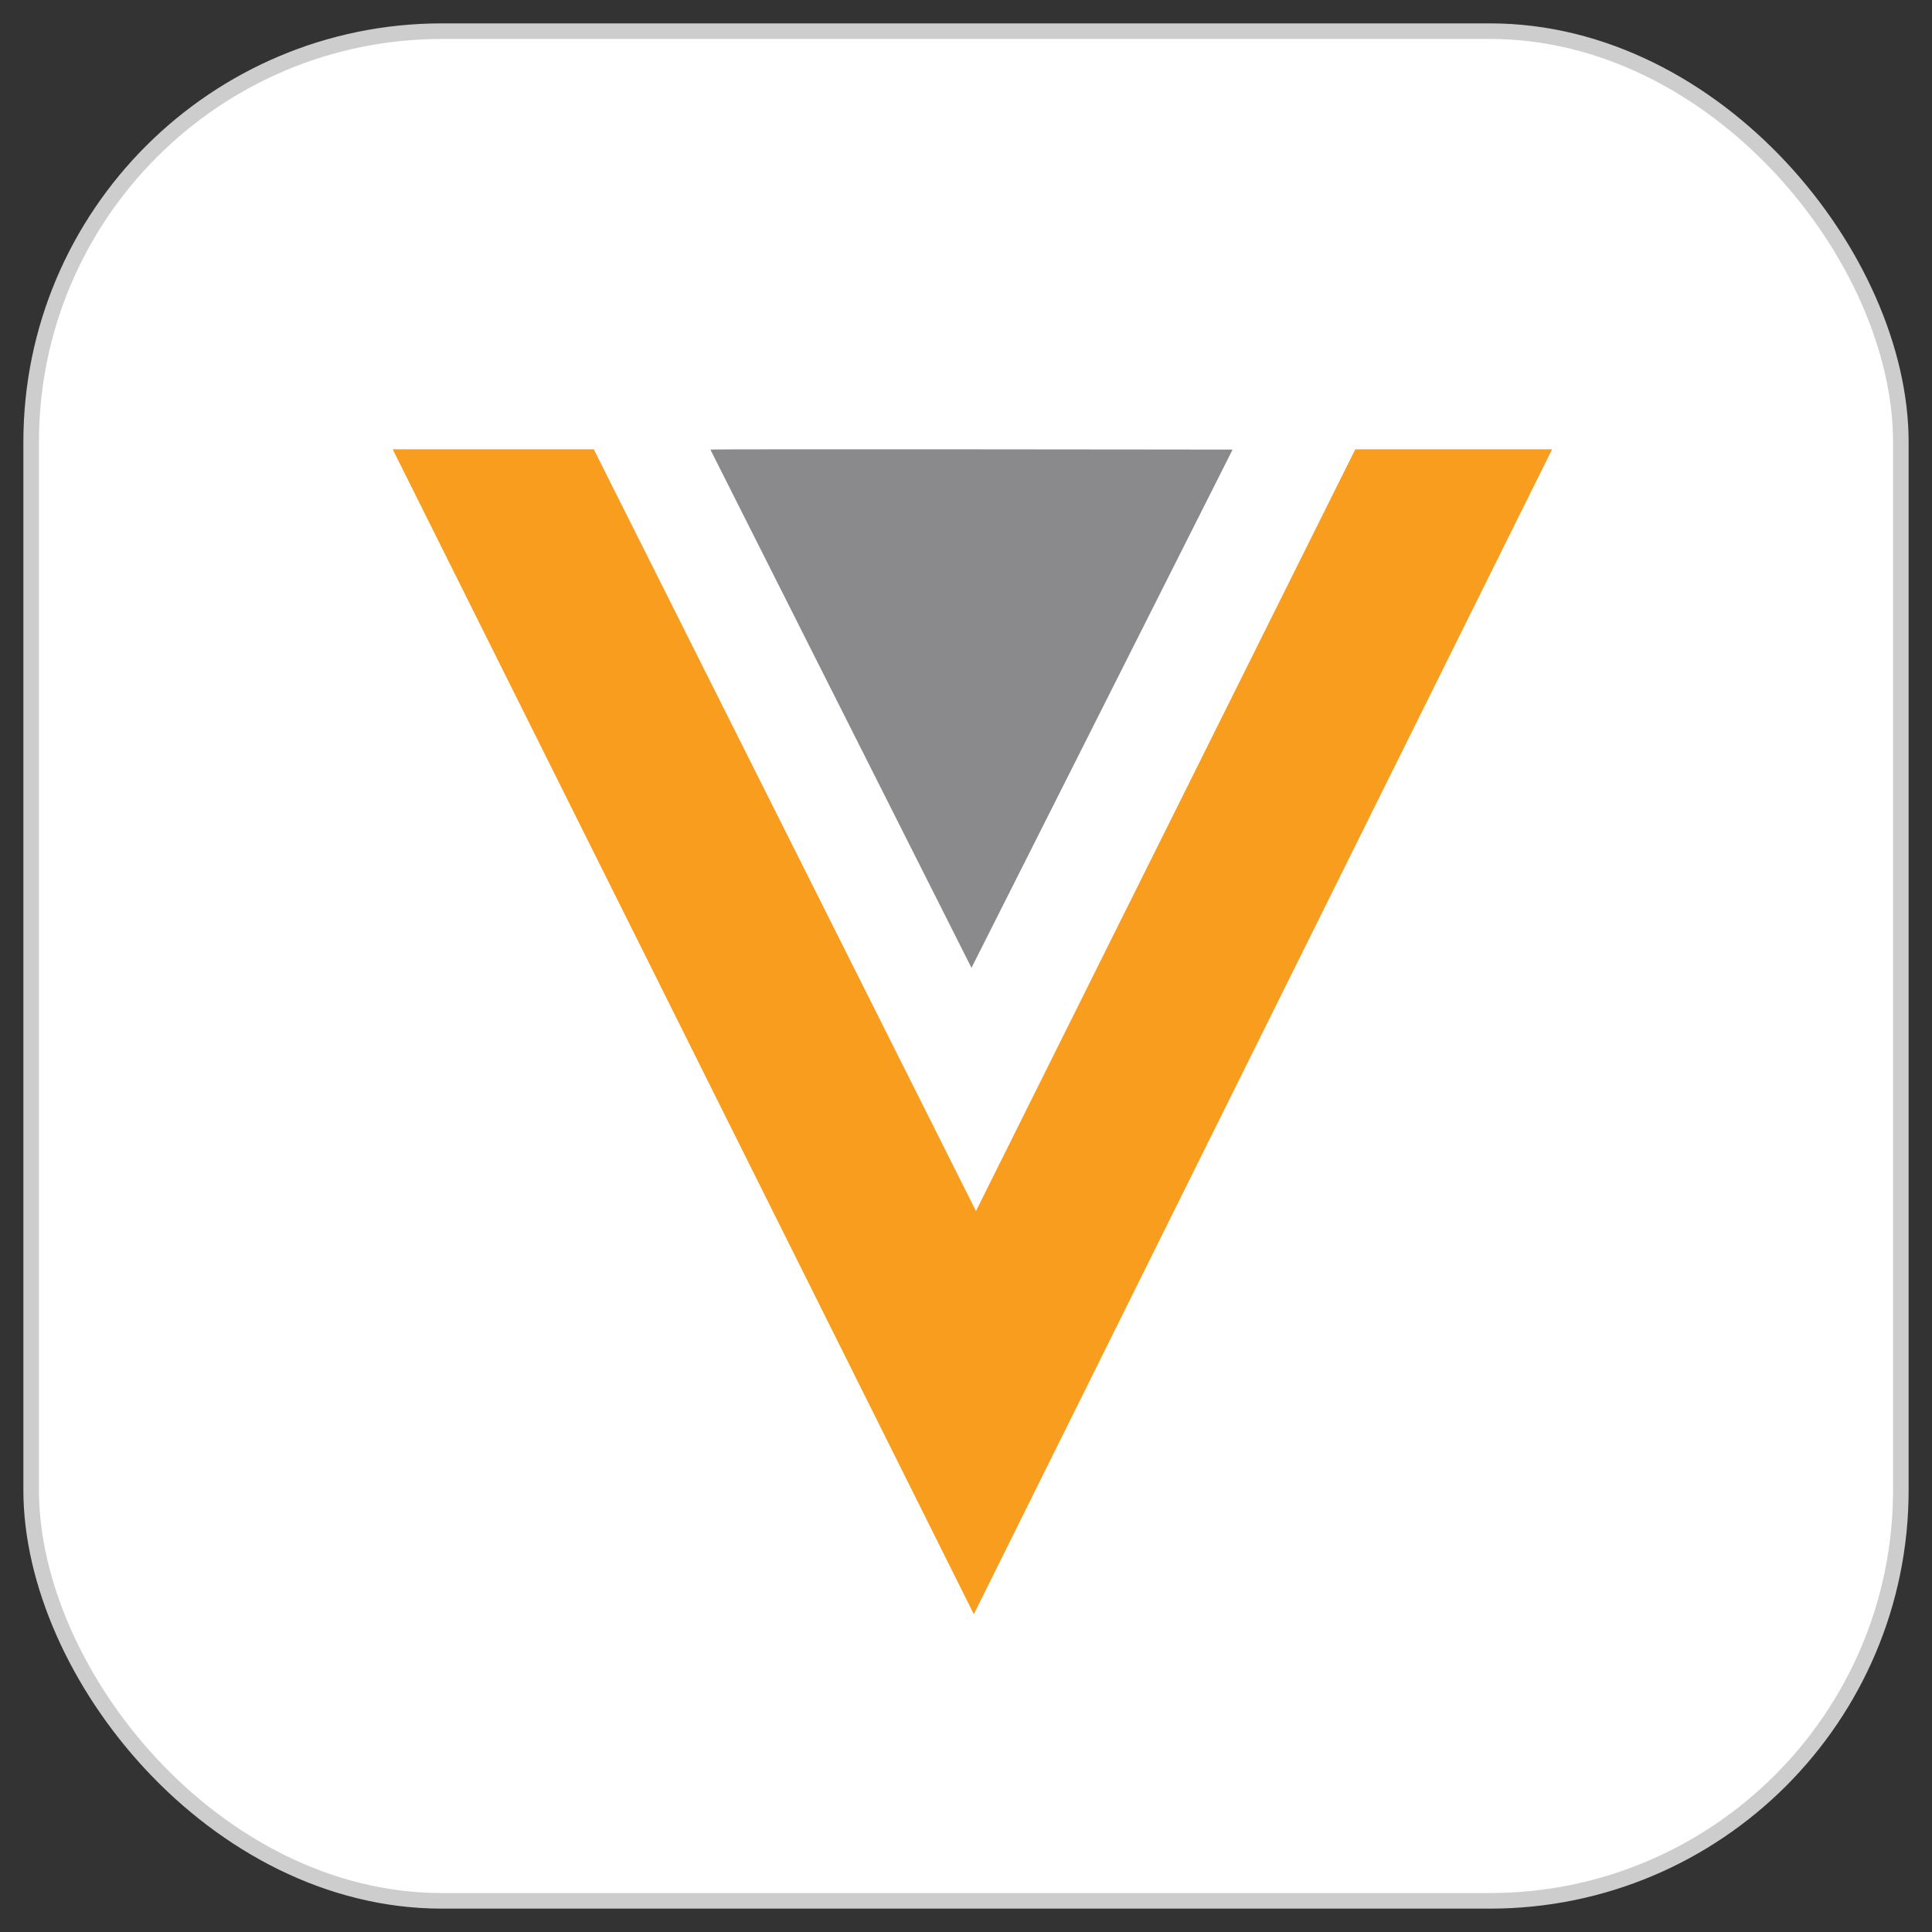
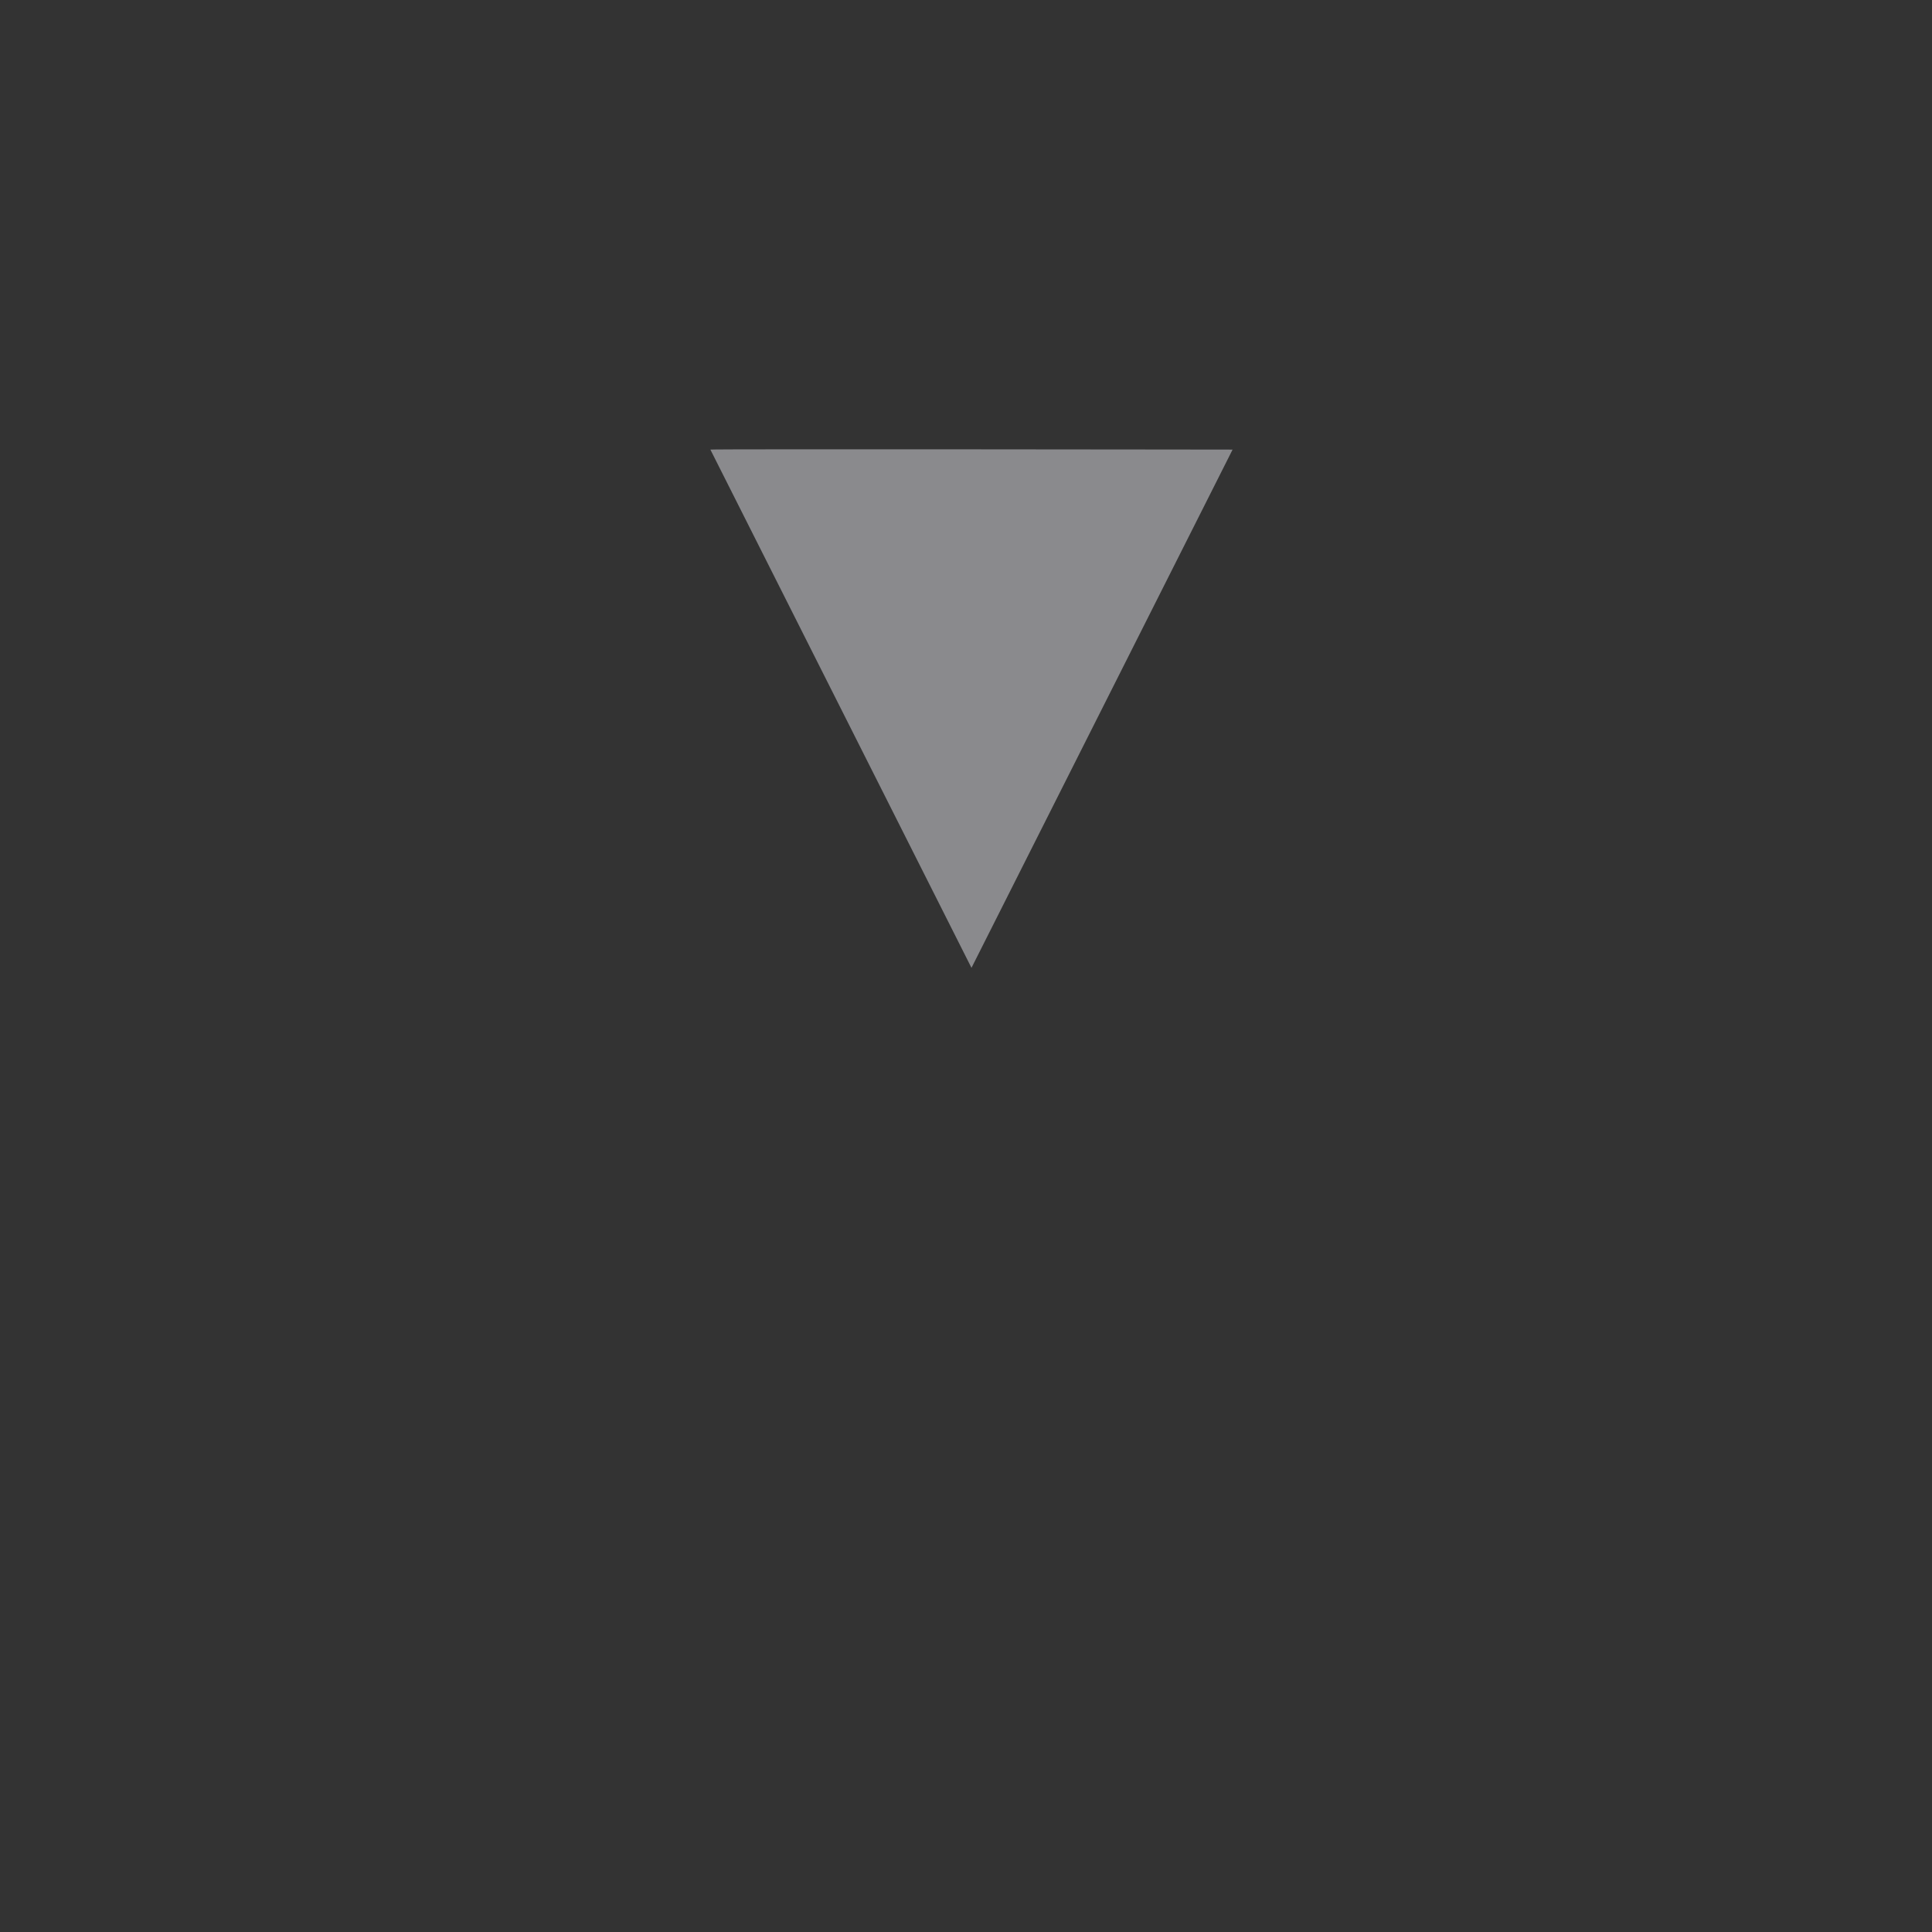
<svg xmlns="http://www.w3.org/2000/svg" width="62px" height="62px" viewBox="0 0 62 62" version="1.1">
  <rect x="0" y="0" width="62" height="62" fill="#333333" stroke="none" />
  <title>veeva_crm_desktop_app_icon_60</title>
  <g id="Sign-In-/-Logout" stroke="none" stroke-width="1" fill="none" fill-rule="evenodd">
    <g id="Launching-page" transform="translate(-609, -114)" fill-rule="nonzero">
      <g id="Group" transform="translate(0, 74)">
        <g id="veeva_crm_desktop_app_icon_60" transform="translate(610, 41)">
-           <rect id="Rectangle" stroke="#CDCDCD" stroke-width="0.5" fill="#FFFFFF" x="0" y="-1.66533535e-15" width="60" height="60" rx="13.184" />
          <g id="Group" transform="translate(11.602, 13.418)">
-             <polygon id="Path-Copy" fill="#F99D1F" points="30.891 0 18.718 24.445 6.453 0 0 0 18.649 37.383 37.207 0" />
            <path d="M26.953,0.01 C26.976,0.01 10.195,-0.013 10.195,0.01 L18.574,16.641 L26.953,0.01 Z" id="Path-Copy-2" fill="#8A8A8D" />
          </g>
        </g>
      </g>
    </g>
  </g>
</svg>